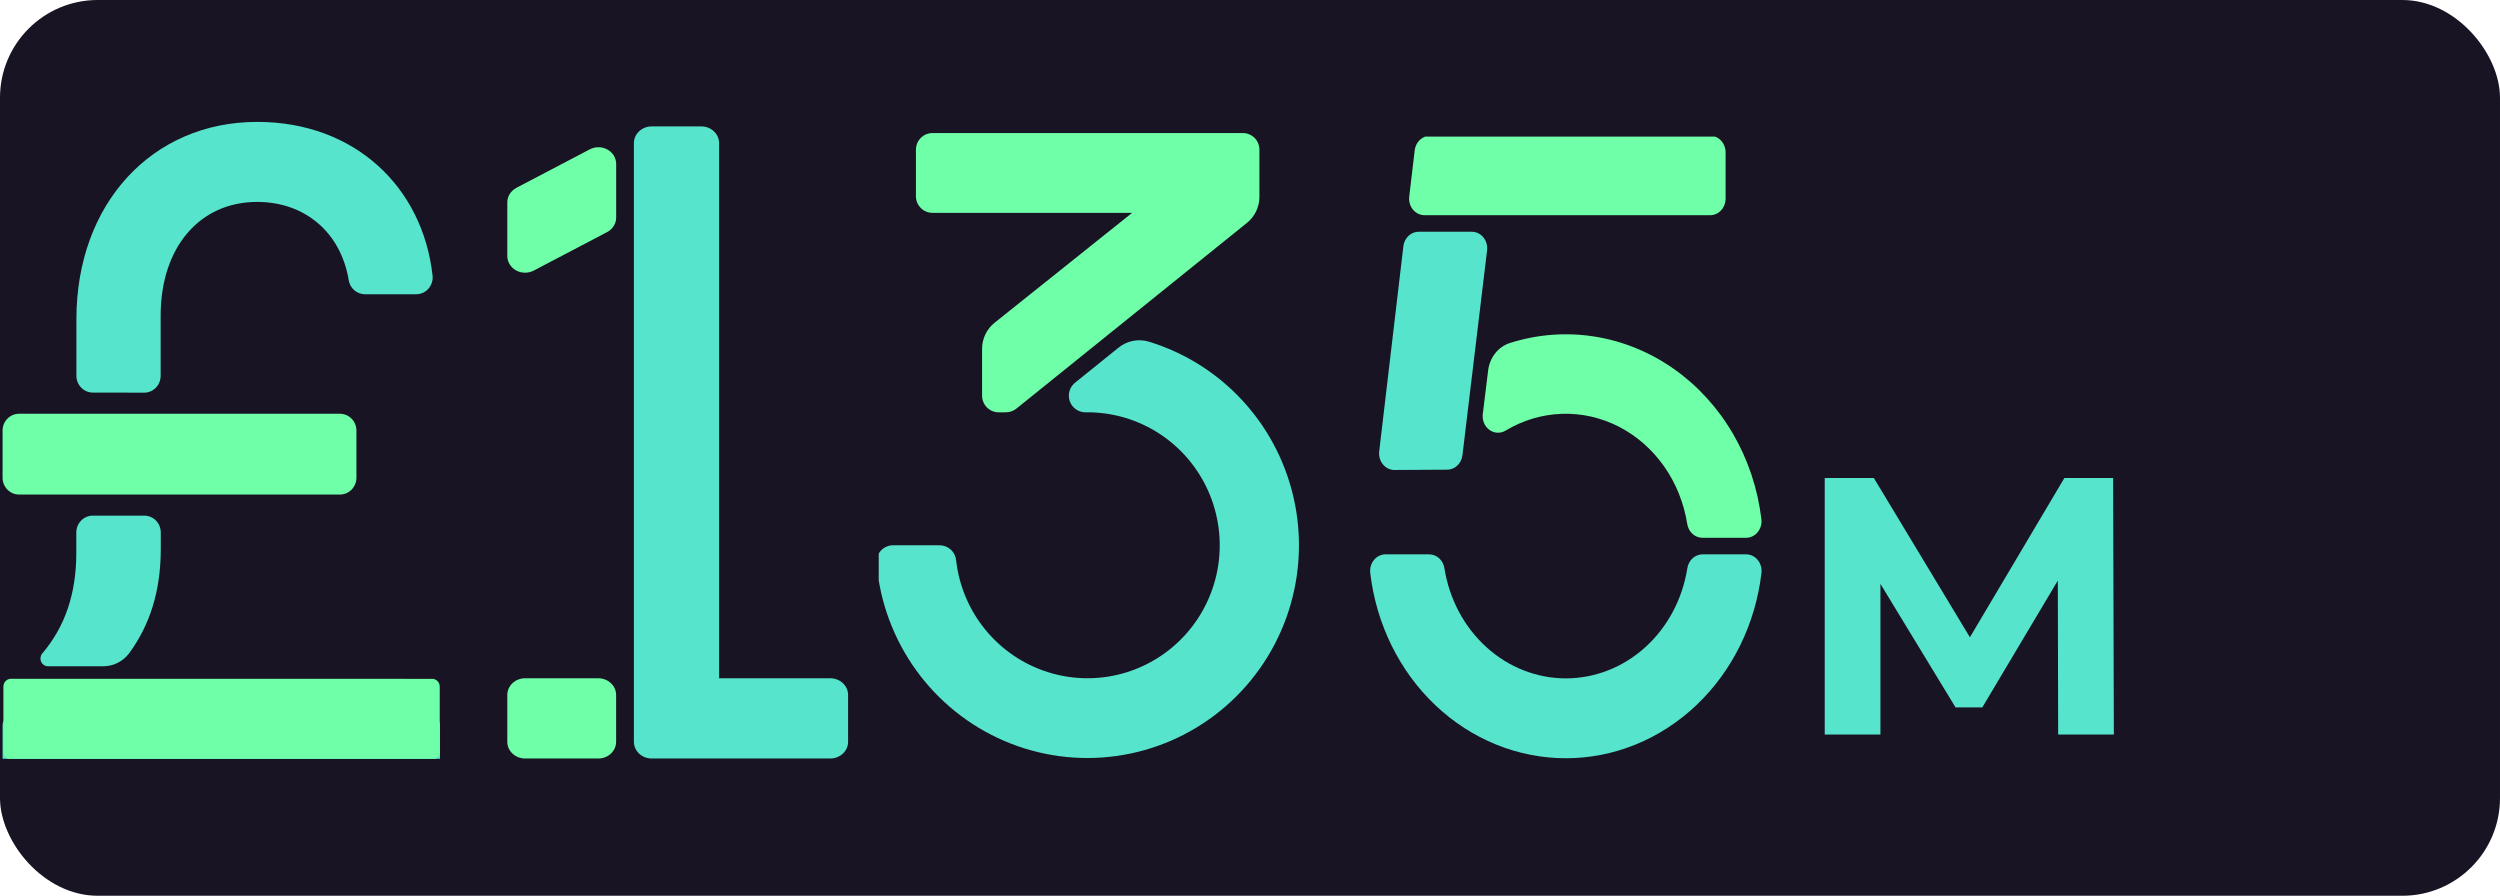
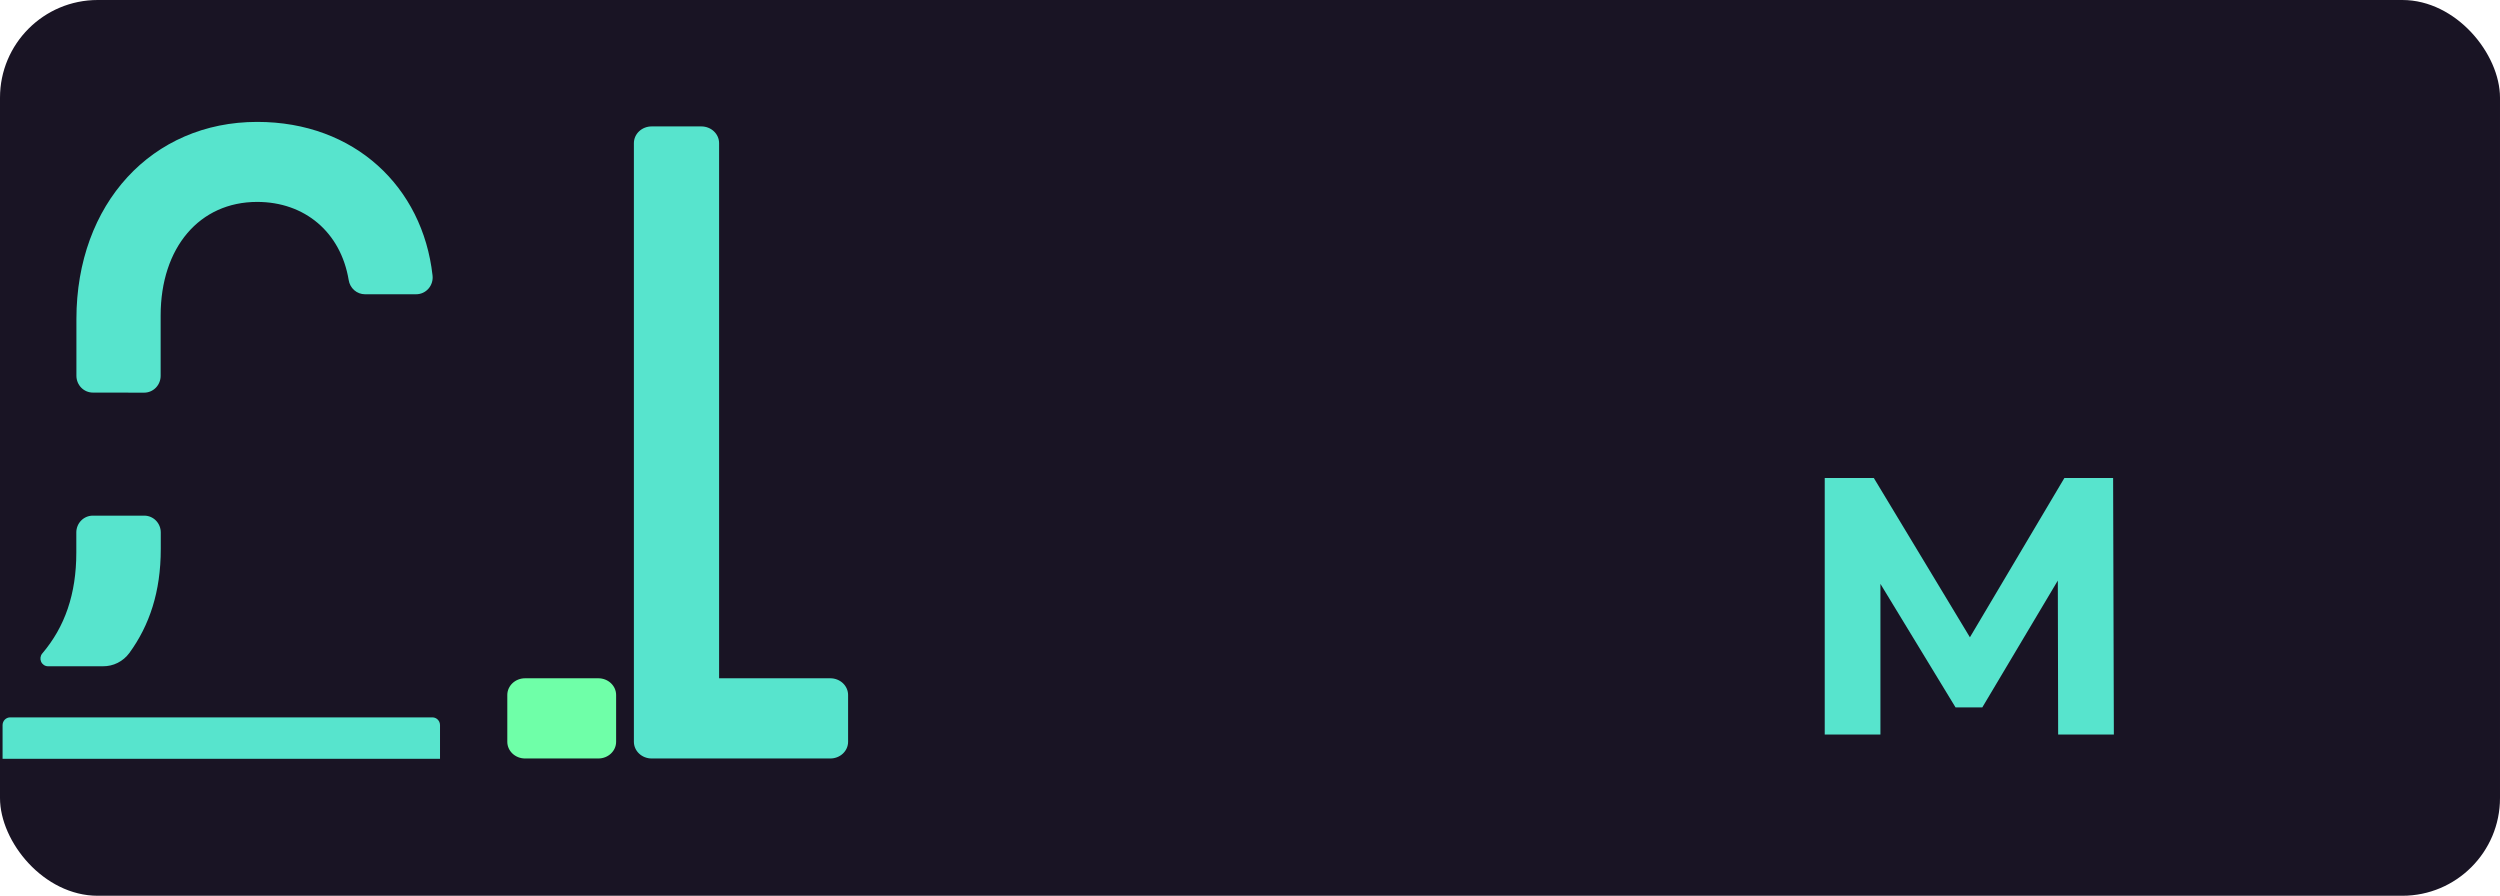
<svg xmlns="http://www.w3.org/2000/svg" width="307" height="110" viewBox="0 0 307 110" fill="none">
  <rect width="307" height="110" rx="12" fill="#191424" />
  <path d="M80.022 93.142H101.966C102.544 93.142 103.099 92.926 103.508 92.541C103.916 92.157 104.146 91.635 104.146 91.091V85.345C104.146 84.801 103.916 84.279 103.508 83.894C103.099 83.51 102.544 83.293 101.966 83.293H88.305V17.576C88.305 17.032 88.075 16.51 87.666 16.125C87.257 15.74 86.703 15.524 86.125 15.524H80.022C79.444 15.524 78.889 15.74 78.481 16.125C78.072 16.51 77.842 17.032 77.842 17.576V91.091C77.842 91.635 78.072 92.157 78.481 92.541C78.889 92.926 79.444 93.142 80.022 93.142V93.142Z" fill="#57E4CD" />
-   <path d="M72.42 18.343L63.418 23.063C63.078 23.24 62.795 23.5 62.598 23.816C62.401 24.131 62.297 24.49 62.297 24.856V31.422C62.295 31.781 62.392 32.134 62.58 32.447C62.768 32.759 63.039 33.02 63.367 33.203C63.696 33.386 64.069 33.484 64.451 33.488C64.832 33.493 65.208 33.403 65.541 33.228L74.547 28.504C74.886 28.326 75.169 28.066 75.366 27.751C75.563 27.436 75.667 27.077 75.667 26.711V20.145C75.67 19.786 75.572 19.432 75.383 19.119C75.195 18.807 74.923 18.547 74.594 18.364C74.265 18.182 73.891 18.084 73.51 18.08C73.128 18.076 72.752 18.167 72.42 18.343V18.343Z" fill="#6FFFA8" />
  <path d="M73.479 83.293H64.477C63.273 83.293 62.297 84.212 62.297 85.345V91.091C62.297 92.224 63.273 93.142 64.477 93.142H73.479C74.683 93.142 75.659 92.224 75.659 91.091V85.345C75.659 84.212 74.683 83.293 73.479 83.293Z" fill="#6FFFA8" />
  <g clip-path="url(#clip0_294_1487)">
    <path d="M154.656 24.177V18.38C154.656 17.839 154.442 17.32 154.062 16.937C153.681 16.554 153.165 16.339 152.626 16.339H114.507C113.969 16.339 113.452 16.554 113.072 16.937C112.691 17.32 112.477 17.839 112.477 18.38V24.095C112.477 24.637 112.691 25.156 113.072 25.539C113.452 25.922 113.969 26.137 114.507 26.137H139.027L122.135 39.633C121.656 40.015 121.27 40.501 121.004 41.054C120.738 41.608 120.6 42.215 120.6 42.829V48.589C120.6 49.131 120.814 49.65 121.195 50.033C121.575 50.416 122.092 50.631 122.63 50.631H123.511C123.993 50.631 124.46 50.466 124.834 50.161L153.134 27.361C153.609 26.979 153.992 26.494 154.255 25.943C154.519 25.392 154.656 24.788 154.656 24.177V24.177Z" fill="#6FFFA8" />
    <path d="M137.367 42.682L132.012 46.997C131.684 47.262 131.446 47.622 131.331 48.028C131.215 48.434 131.228 48.866 131.367 49.265C131.506 49.663 131.764 50.009 132.107 50.253C132.449 50.498 132.859 50.63 133.279 50.631H133.546C136.68 50.631 139.747 51.543 142.377 53.257C145.007 54.971 147.087 57.413 148.367 60.29C149.647 63.167 150.072 66.354 149.591 69.468C149.11 72.582 147.743 75.49 145.655 77.84C143.567 80.19 140.847 81.882 137.824 82.712C134.801 83.543 131.603 83.476 128.617 82.519C125.631 81.563 122.984 79.758 120.995 77.322C119.007 74.887 117.761 71.924 117.41 68.793C117.358 68.288 117.122 67.821 116.747 67.483C116.371 67.144 115.884 66.957 115.38 66.96H109.672C109.391 66.959 109.113 67.017 108.856 67.129C108.598 67.242 108.367 67.407 108.176 67.614C107.985 67.822 107.839 68.066 107.748 68.333C107.656 68.6 107.62 68.883 107.642 69.165C108.041 73.894 109.714 78.426 112.481 82.272C115.248 86.118 119.004 89.133 123.347 90.993C127.69 92.854 132.454 93.49 137.129 92.832C141.804 92.175 146.213 90.249 149.881 87.262C153.55 84.275 156.34 80.339 157.951 75.877C159.563 71.415 159.935 66.596 159.028 61.938C158.121 57.279 155.97 52.957 152.804 49.436C149.638 45.915 145.579 43.327 141.061 41.952C140.432 41.764 139.768 41.733 139.124 41.86C138.481 41.987 137.878 42.27 137.367 42.682V42.682Z" fill="#57E4CD" />
  </g>
  <g clip-path="url(#clip1_294_1487)">
    <path d="M209.07 68.075C208.621 68.076 208.186 68.249 207.844 68.562C207.503 68.876 207.276 69.309 207.205 69.786C206.604 73.568 204.777 77 202.048 79.474C199.318 81.948 195.861 83.305 192.289 83.305C188.718 83.305 185.261 81.948 182.531 79.474C179.801 77 177.975 73.568 177.374 69.786C177.303 69.309 177.076 68.876 176.734 68.562C176.393 68.249 175.958 68.076 175.509 68.075H170.156C169.887 68.073 169.621 68.133 169.376 68.25C169.13 68.367 168.91 68.539 168.732 68.754C168.553 68.969 168.418 69.223 168.338 69.498C168.257 69.774 168.232 70.064 168.265 70.351C169 76.636 171.847 82.417 176.27 86.608C180.693 90.799 186.388 93.112 192.286 93.112C198.183 93.112 203.878 90.799 208.301 86.608C212.724 82.417 215.571 76.636 216.307 70.351C216.339 70.064 216.314 69.774 216.233 69.498C216.153 69.223 216.019 68.969 215.84 68.754C215.661 68.539 215.441 68.367 215.196 68.25C214.95 68.133 214.684 68.073 214.415 68.075H209.07Z" fill="#57E4CD" />
    <path d="M211.904 24.395V18.706C211.904 18.167 211.705 17.651 211.35 17.27C210.995 16.889 210.514 16.675 210.012 16.675H175.619C175.156 16.671 174.708 16.849 174.359 17.176C174.011 17.504 173.786 17.957 173.727 18.45L173.054 24.139C173.02 24.426 173.044 24.718 173.123 24.995C173.203 25.272 173.337 25.527 173.516 25.744C173.695 25.961 173.916 26.134 174.162 26.251C174.409 26.369 174.676 26.429 174.946 26.427H210.012C210.514 26.427 210.995 26.212 211.35 25.831C211.705 25.45 211.904 24.934 211.904 24.395Z" fill="#6FFFA8" />
    <path d="M177.722 57.677C178.18 57.675 178.621 57.493 178.964 57.168C179.307 56.842 179.528 56.394 179.587 55.906L182.613 30.746C182.647 30.458 182.623 30.166 182.544 29.89C182.464 29.613 182.33 29.357 182.151 29.141C181.972 28.924 181.752 28.751 181.505 28.633C181.259 28.516 180.991 28.456 180.722 28.458H174.227C173.764 28.454 173.315 28.633 172.967 28.96C172.618 29.287 172.394 29.741 172.335 30.234L169.366 55.426C169.332 55.714 169.355 56.006 169.435 56.283C169.515 56.559 169.649 56.815 169.828 57.032C170.007 57.248 170.227 57.421 170.474 57.539C170.72 57.657 170.987 57.716 171.257 57.714L177.722 57.677Z" fill="#57E4CD" />
    <path d="M216.3 63.768C215.856 60.034 214.664 56.448 212.804 53.257C210.944 50.067 208.462 47.348 205.528 45.289C202.594 43.229 199.279 41.879 195.812 41.33C192.345 40.781 188.809 41.048 185.447 42.111C184.737 42.331 184.103 42.768 183.622 43.371C183.142 43.973 182.836 44.713 182.742 45.5L182.084 50.855C182.041 51.227 182.094 51.604 182.238 51.945C182.382 52.286 182.61 52.577 182.899 52.788C183.187 52.998 183.524 53.118 183.872 53.136C184.22 53.153 184.566 53.067 184.872 52.887C186.986 51.613 189.354 50.903 191.776 50.818C194.199 50.732 196.605 51.272 198.792 52.394C200.98 53.515 202.884 55.185 204.346 57.262C205.807 59.339 206.783 61.763 207.19 64.329C207.261 64.806 207.488 65.24 207.83 65.553C208.172 65.866 208.606 66.039 209.055 66.04H214.404C214.673 66.042 214.939 65.983 215.185 65.867C215.431 65.75 215.651 65.579 215.83 65.364C216.009 65.149 216.144 64.896 216.225 64.621C216.306 64.345 216.331 64.055 216.3 63.768Z" fill="#6FFFA8" />
  </g>
  <g clip-path="url(#clip2_294_1487)">
-     <path d="M41.747 50.81H2.338C1.222 50.81 0.316 51.736 0.316 52.877V58.662C0.316 59.803 1.222 60.728 2.338 60.728H41.747C42.864 60.728 43.769 59.803 43.769 58.662V52.877C43.769 51.736 42.864 50.81 41.747 50.81Z" fill="#6FFFA8" />
    <path d="M17.705 48.218C18.242 48.218 18.756 48 19.135 47.613C19.514 47.225 19.727 46.7 19.727 46.152V38.759C19.727 30.358 24.532 24.795 31.576 24.795C37.424 24.795 41.844 28.515 42.819 34.391C42.894 34.877 43.136 35.32 43.502 35.639C43.869 35.959 44.335 36.135 44.816 36.135H51.093C51.381 36.137 51.667 36.076 51.93 35.957C52.194 35.837 52.429 35.661 52.621 35.441C52.812 35.22 52.955 34.961 53.041 34.679C53.126 34.397 53.151 34.1 53.115 33.808C51.901 22.969 43.563 14.969 31.588 14.969C18.672 14.969 9.383 25.006 9.383 39.188V46.143C9.383 46.691 9.596 47.217 9.975 47.604C10.354 47.992 10.868 48.209 11.405 48.209L17.705 48.218Z" fill="#57E4CD" />
    <path d="M53.103 88.094H1.247C0.733 88.094 0.316 88.52 0.316 89.044V97.061C0.316 97.586 0.733 98.012 1.247 98.012H53.103C53.616 98.012 54.033 97.586 54.033 97.061V89.044C54.033 88.52 53.616 88.094 53.103 88.094Z" fill="#57E4CD" />
-     <path d="M12.489 83.357H1.34C1.155 83.358 0.975 83.414 0.822 83.518V83.518C0.697 83.607 0.595 83.725 0.525 83.862C0.455 84 0.418 84.153 0.417 84.308V92.325C0.417 92.45 0.442 92.574 0.489 92.689C0.536 92.805 0.605 92.91 0.691 92.998C0.778 93.086 0.881 93.156 0.994 93.204C1.108 93.251 1.229 93.275 1.352 93.275H53.07C53.317 93.275 53.554 93.175 53.728 92.997C53.903 92.818 54.001 92.577 54.001 92.325V84.312C54.001 84.06 53.903 83.818 53.728 83.64C53.554 83.461 53.317 83.361 53.07 83.361L12.489 83.357Z" fill="#6FFFA8" />
    <path d="M12.646 81.817C13.272 81.824 13.891 81.68 14.453 81.398C15.014 81.116 15.504 80.703 15.881 80.193C18.36 76.788 19.743 72.668 19.743 67.416V65.387C19.743 64.839 19.53 64.313 19.151 63.926C18.772 63.538 18.258 63.321 17.721 63.321H11.393C10.856 63.321 10.342 63.538 9.963 63.926C9.584 64.313 9.371 64.839 9.371 65.387V67.866C9.371 72.937 7.971 76.987 5.177 80.263C5.066 80.401 4.995 80.568 4.973 80.745C4.951 80.922 4.977 81.102 5.05 81.264C5.123 81.426 5.24 81.564 5.386 81.662C5.532 81.76 5.702 81.814 5.877 81.817H12.646Z" fill="#57E4CD" />
  </g>
  <path d="M224.076 90.199V58.699H230.106L243.516 80.929H240.321L253.506 58.699H259.491L259.581 90.199H252.741L252.696 69.184H253.956L243.426 86.869H240.141L229.386 69.184H230.916V90.199H224.076Z" fill="#57E4CD" />
  <defs>
    <clipPath id="clip0_294_1487">
-       <rect width="77.472" height="78.315" fill="white" transform="translate(107.908 14.865)" />
-     </clipPath>
+       </clipPath>
    <clipPath id="clip1_294_1487">
-       <rect width="96.84" height="76.404" fill="white" transform="translate(143.877 16.775)" />
-     </clipPath>
+       </clipPath>
    <clipPath id="clip2_294_1487">
      <rect width="57.182" height="78.315" fill="white" transform="translate(0 14.865)" />
    </clipPath>
  </defs>
</svg>